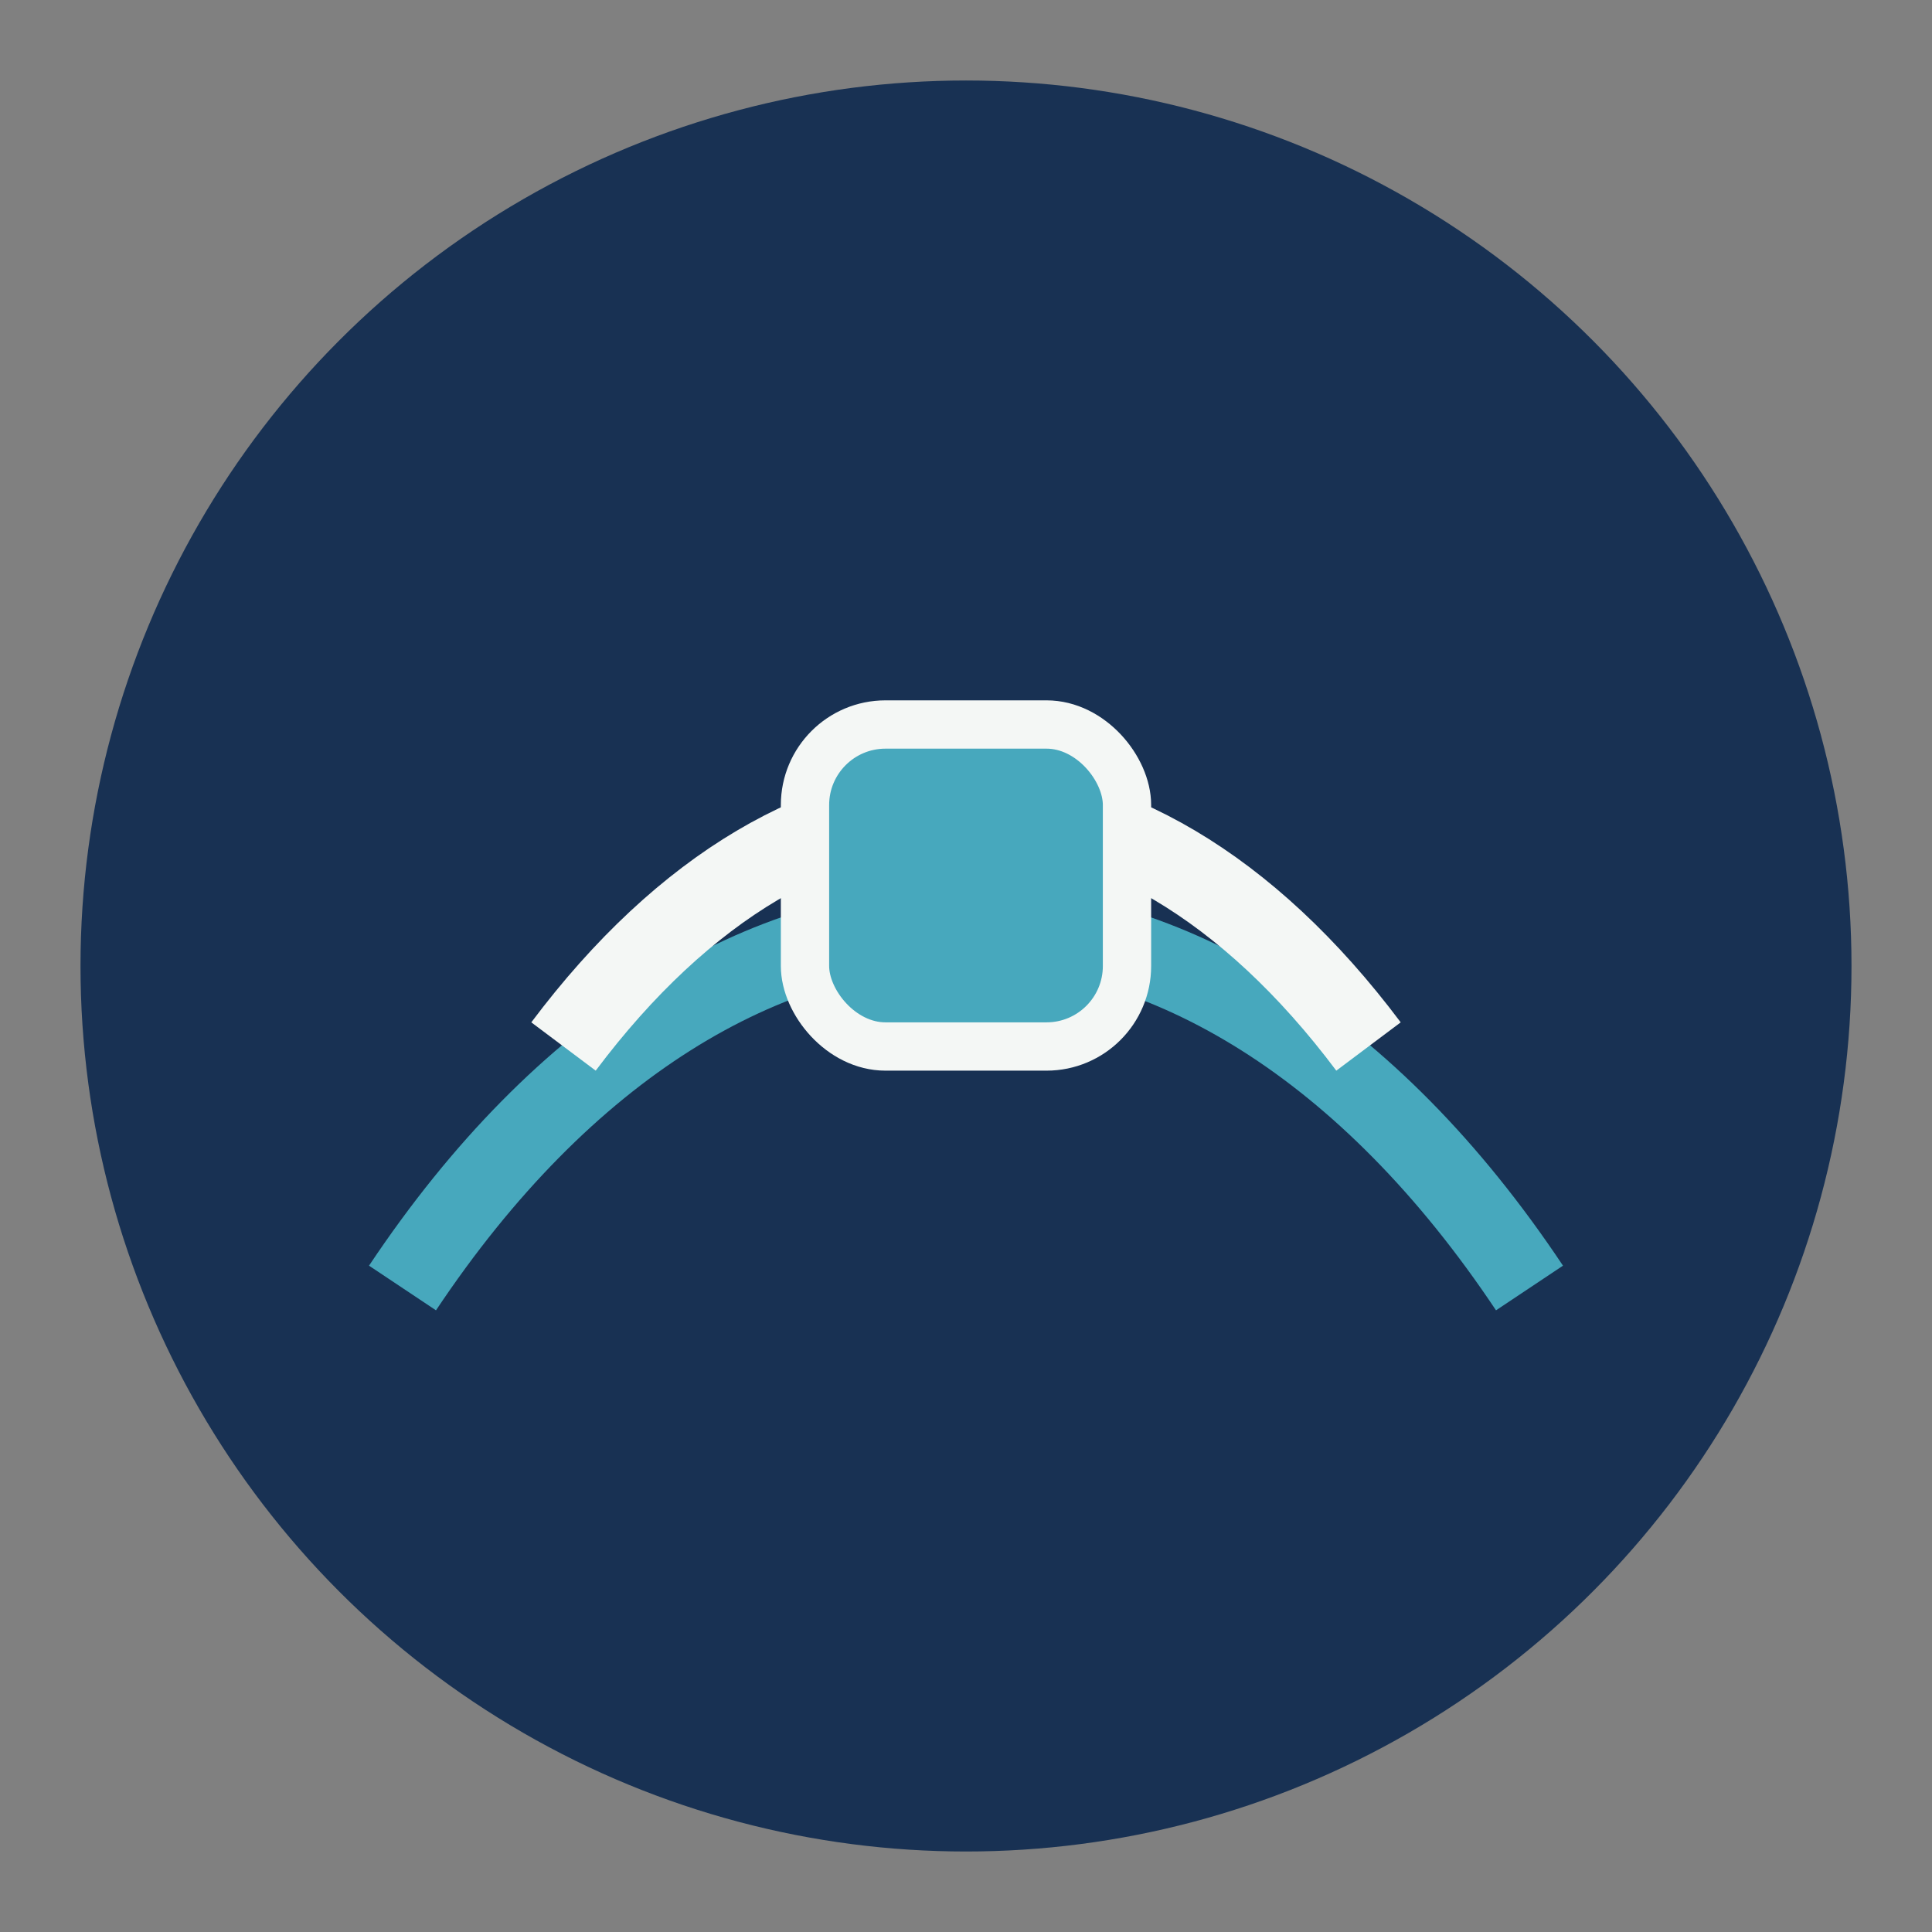
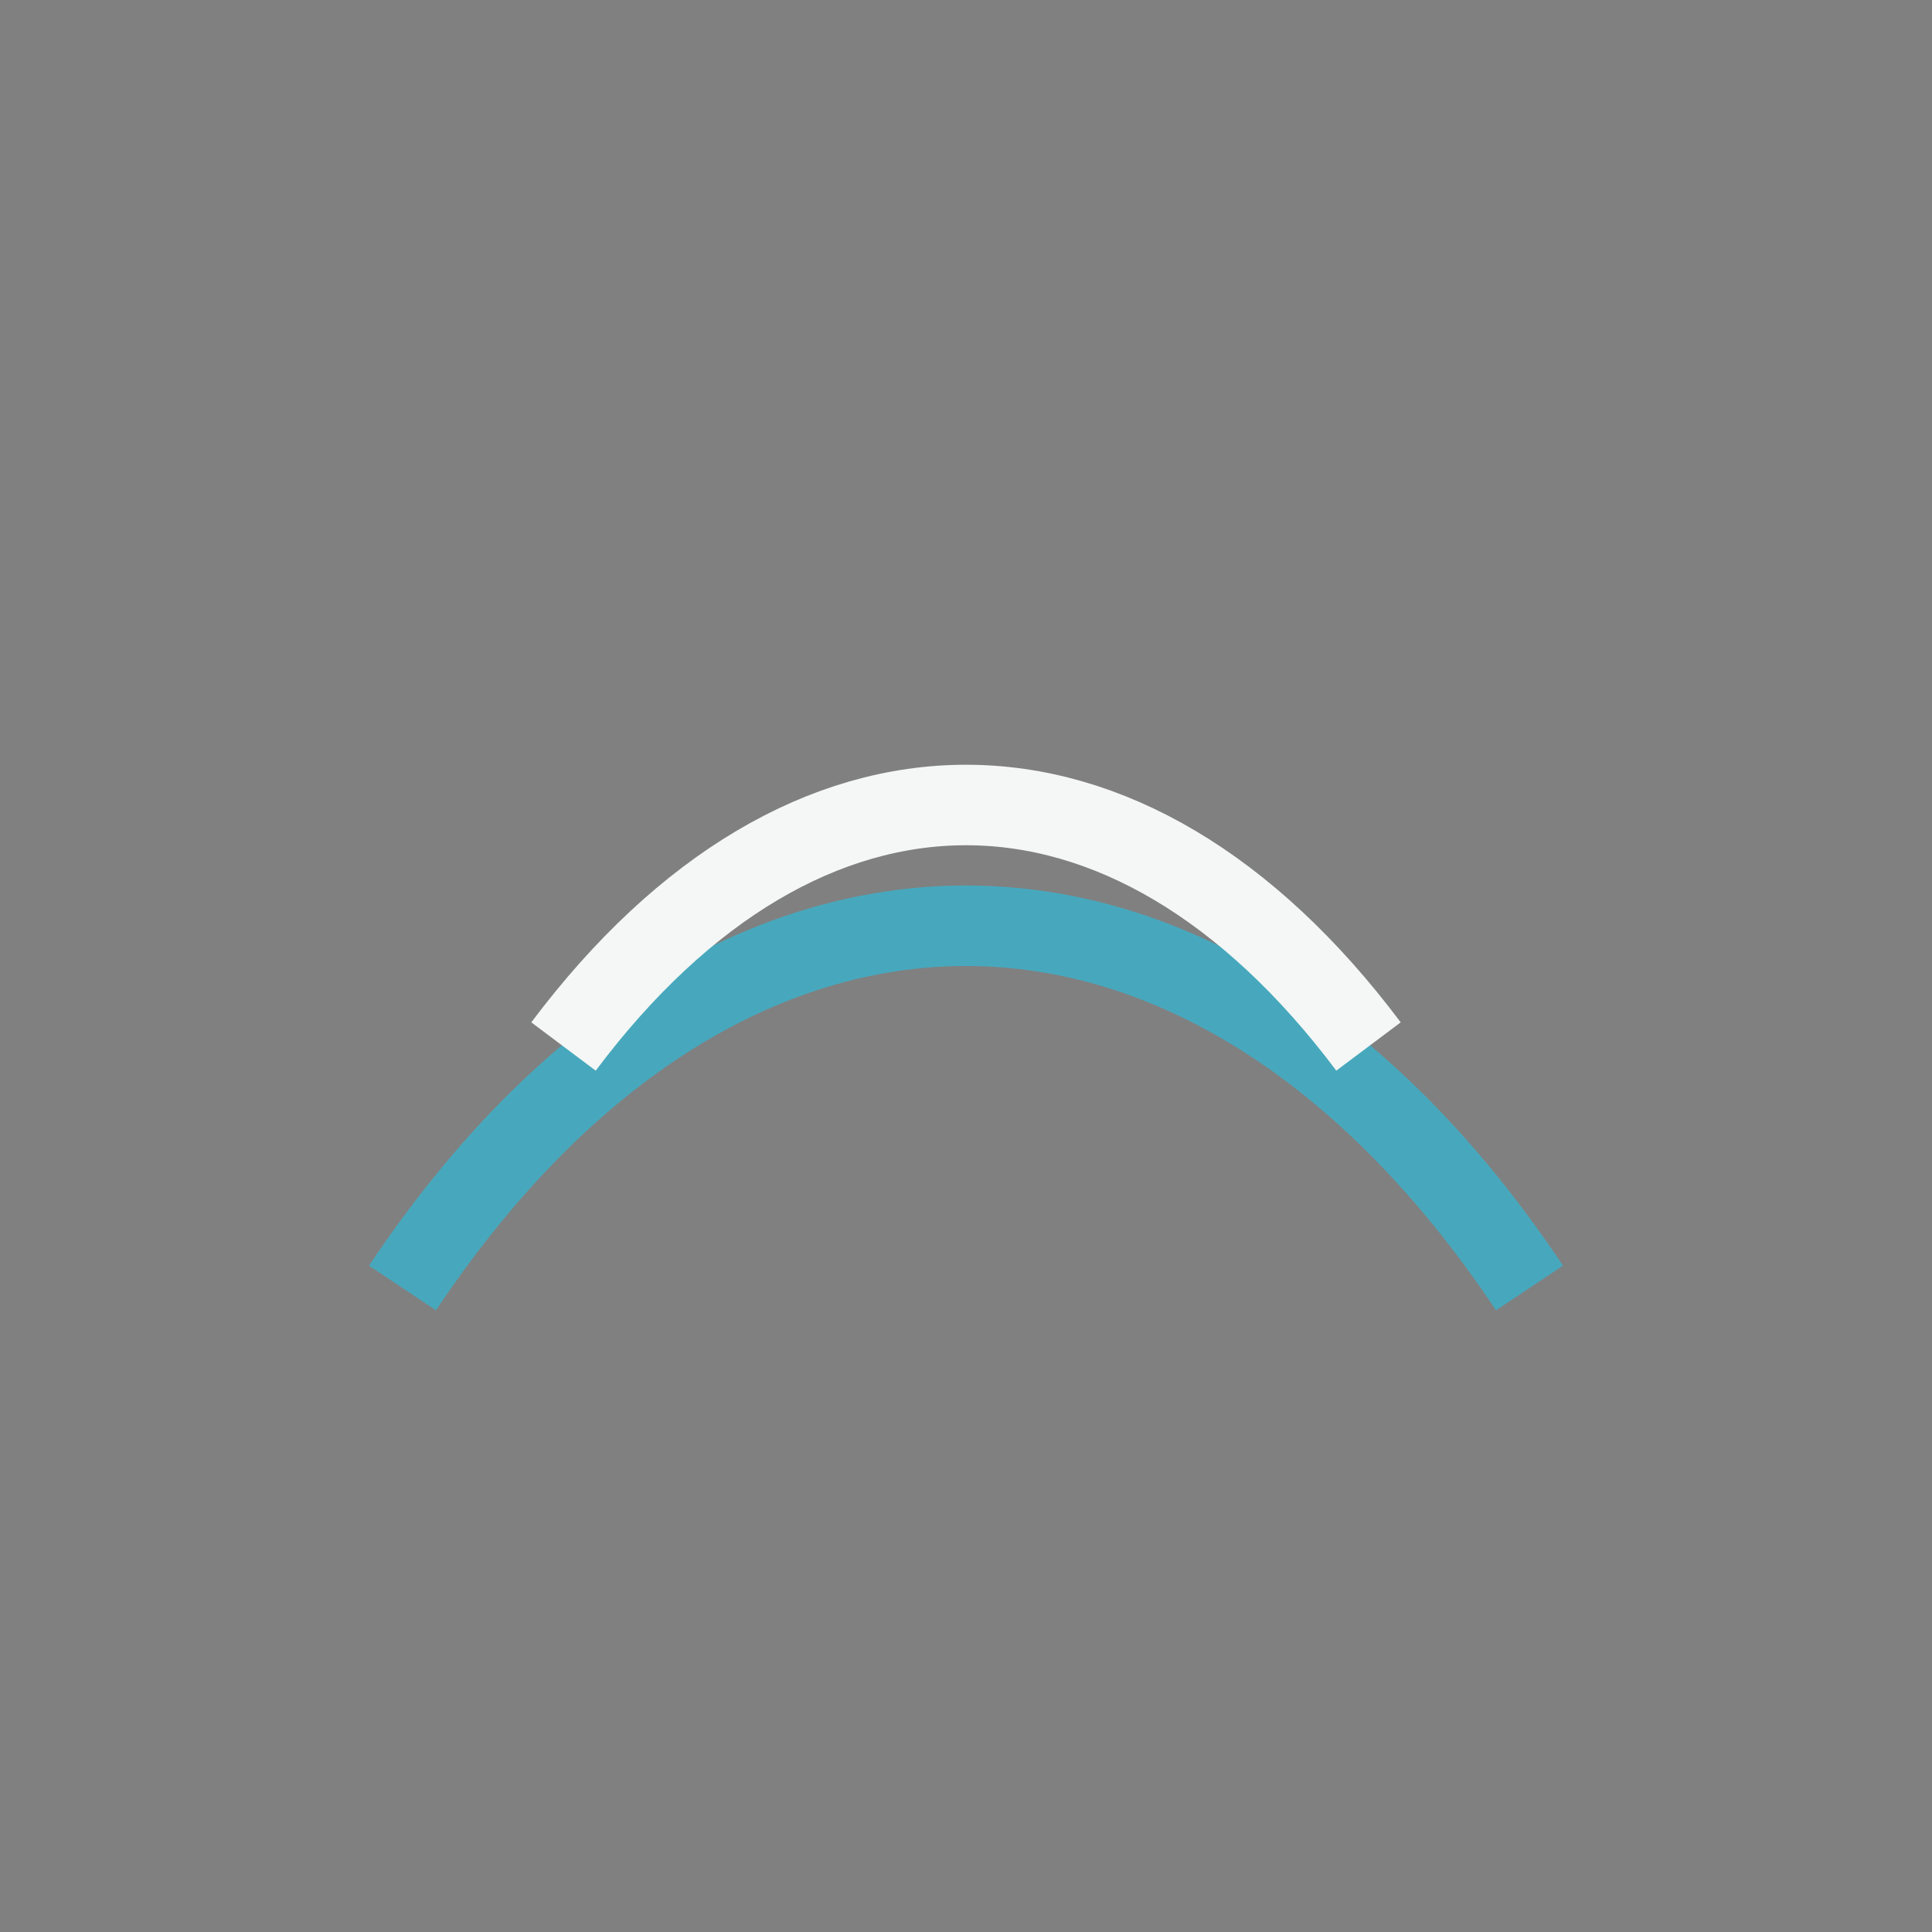
<svg xmlns="http://www.w3.org/2000/svg" width="48" height="48" viewBox="0 0 48 48">
  <rect x="0" y="0" width="48" height="48" fill="#808080" stroke="none" />
-   <circle cx="24" cy="24" r="22" fill="#183153" />
  <path d="M10 32c8-12 20-12 28 0" stroke="#47A8BD" stroke-width="2" fill="none" />
  <path d="M14 26c6-8 14-8 20 0" stroke="#F4F7F5" stroke-width="2" fill="none" />
-   <rect x="20" y="18" width="8" height="8" rx="2" fill="#47A8BD" stroke="#F4F7F5" stroke-width="1.2" />
</svg>